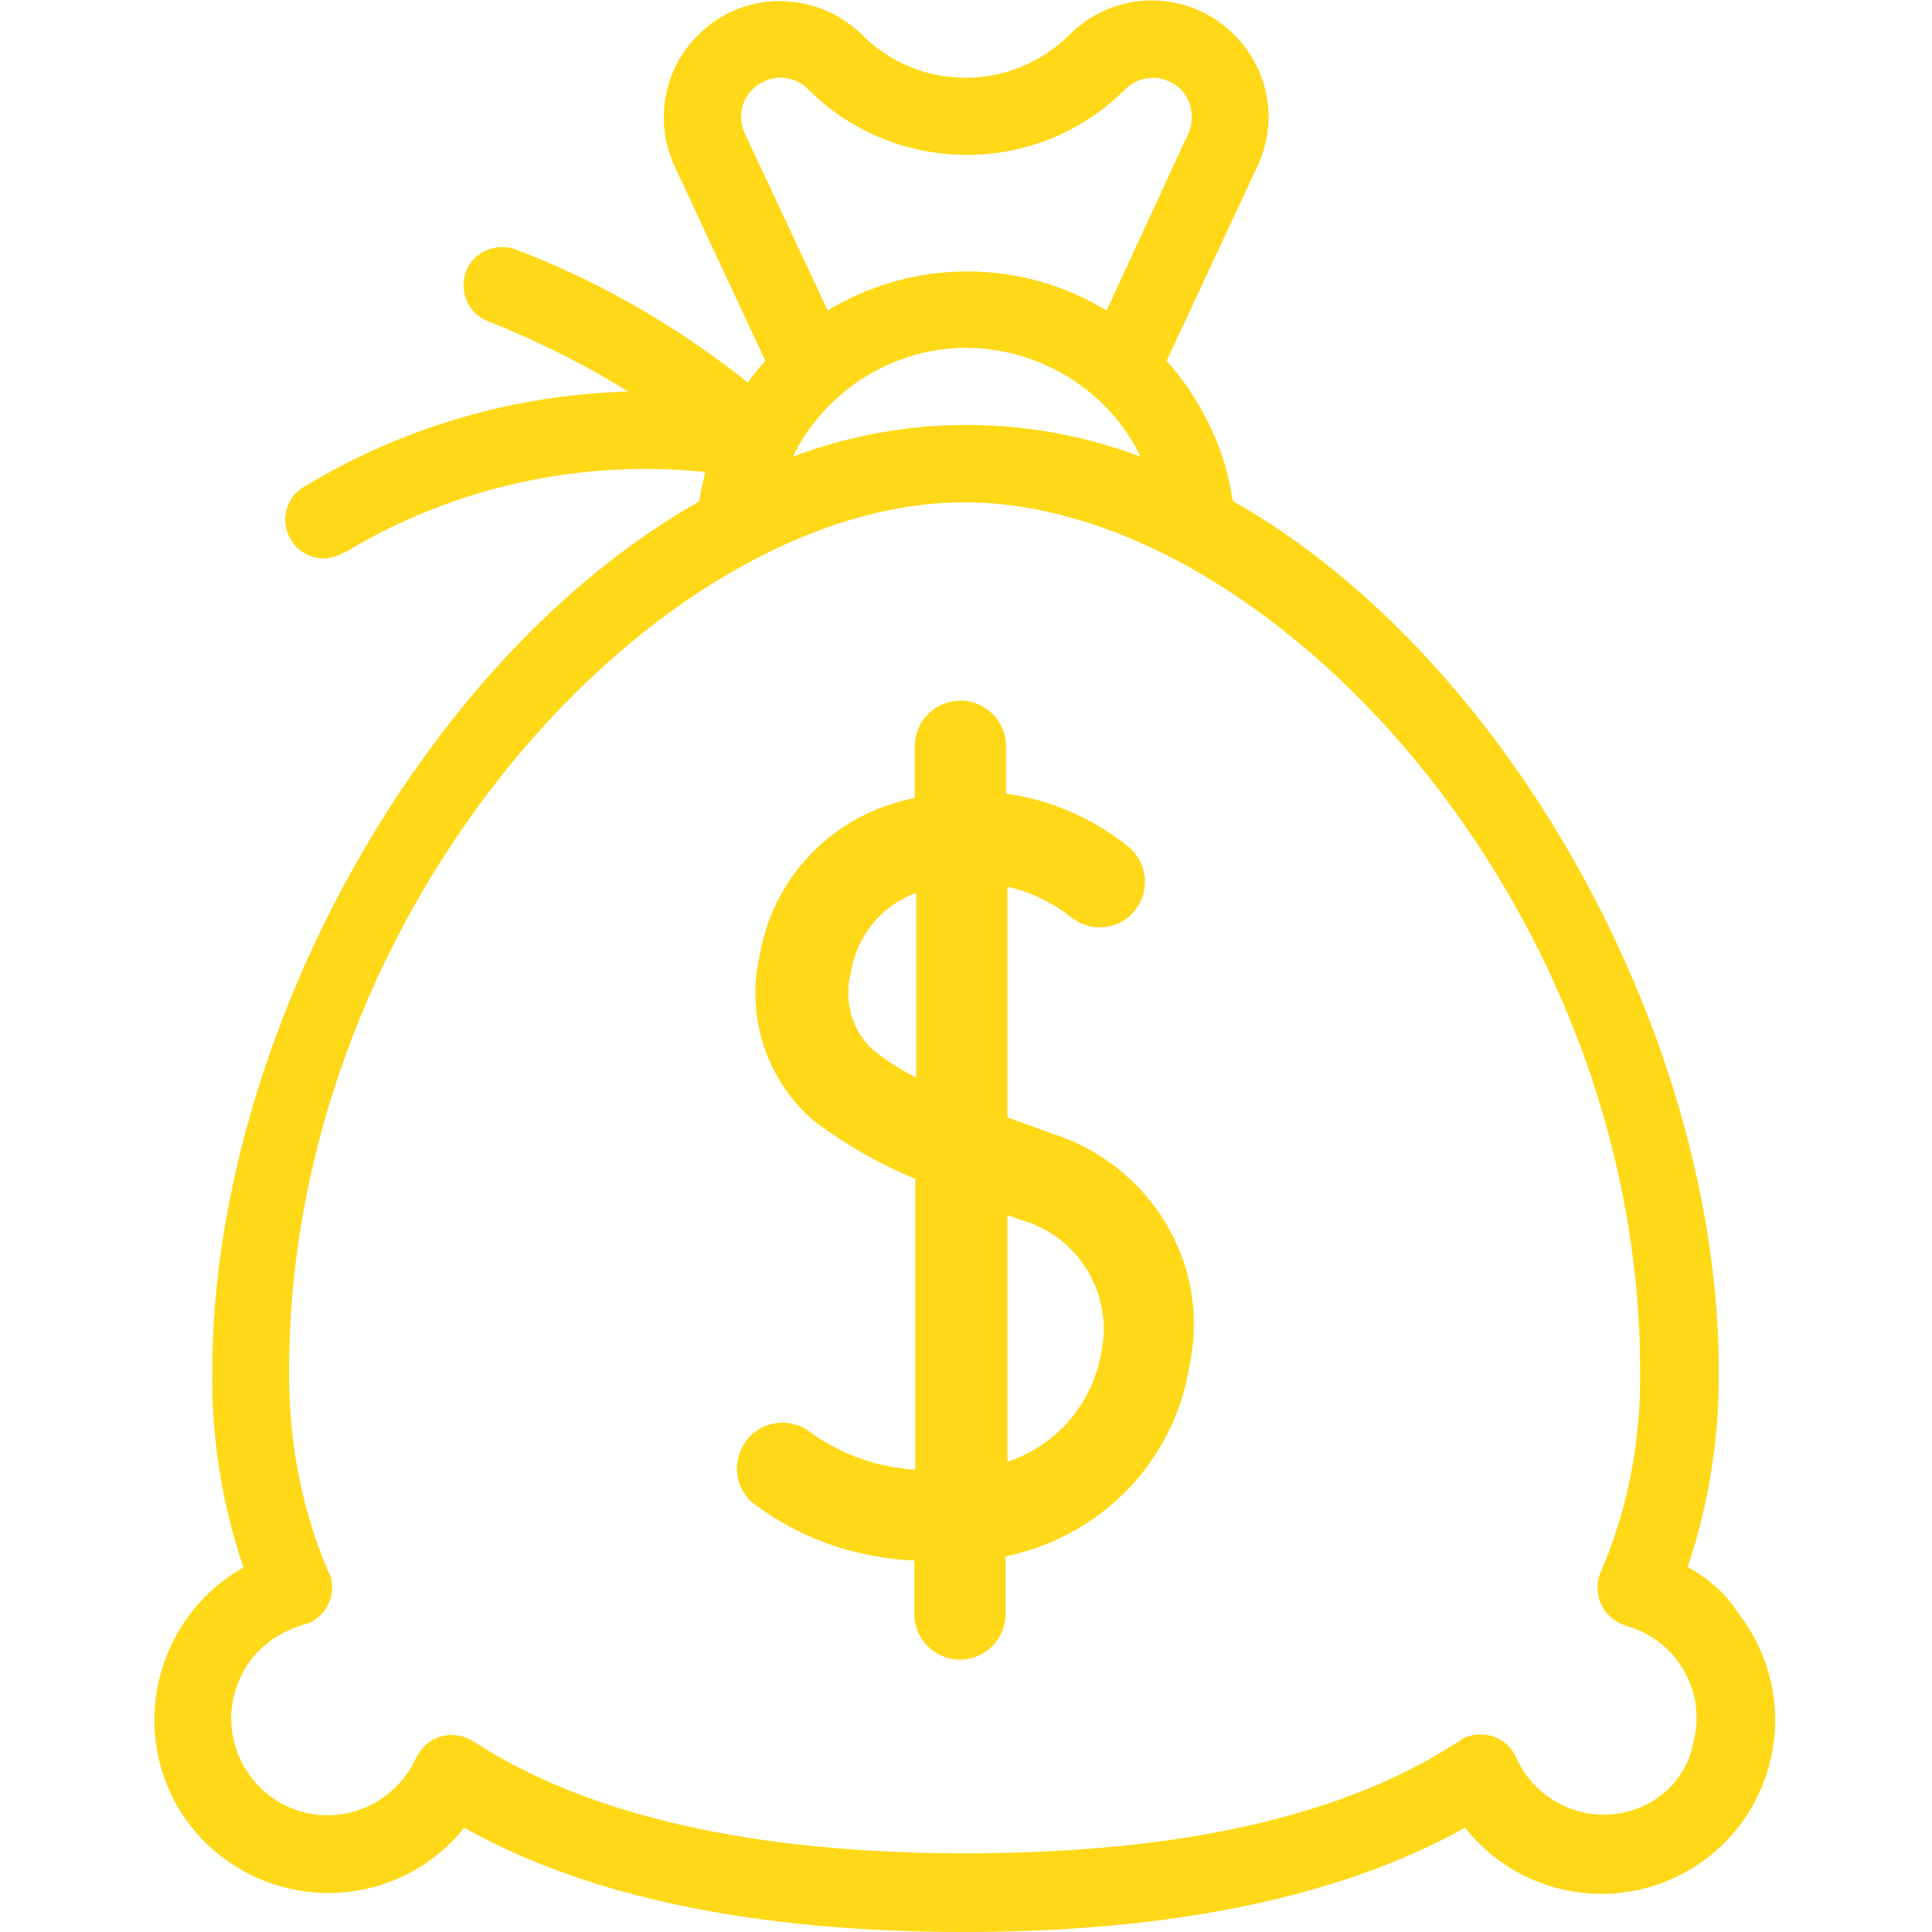
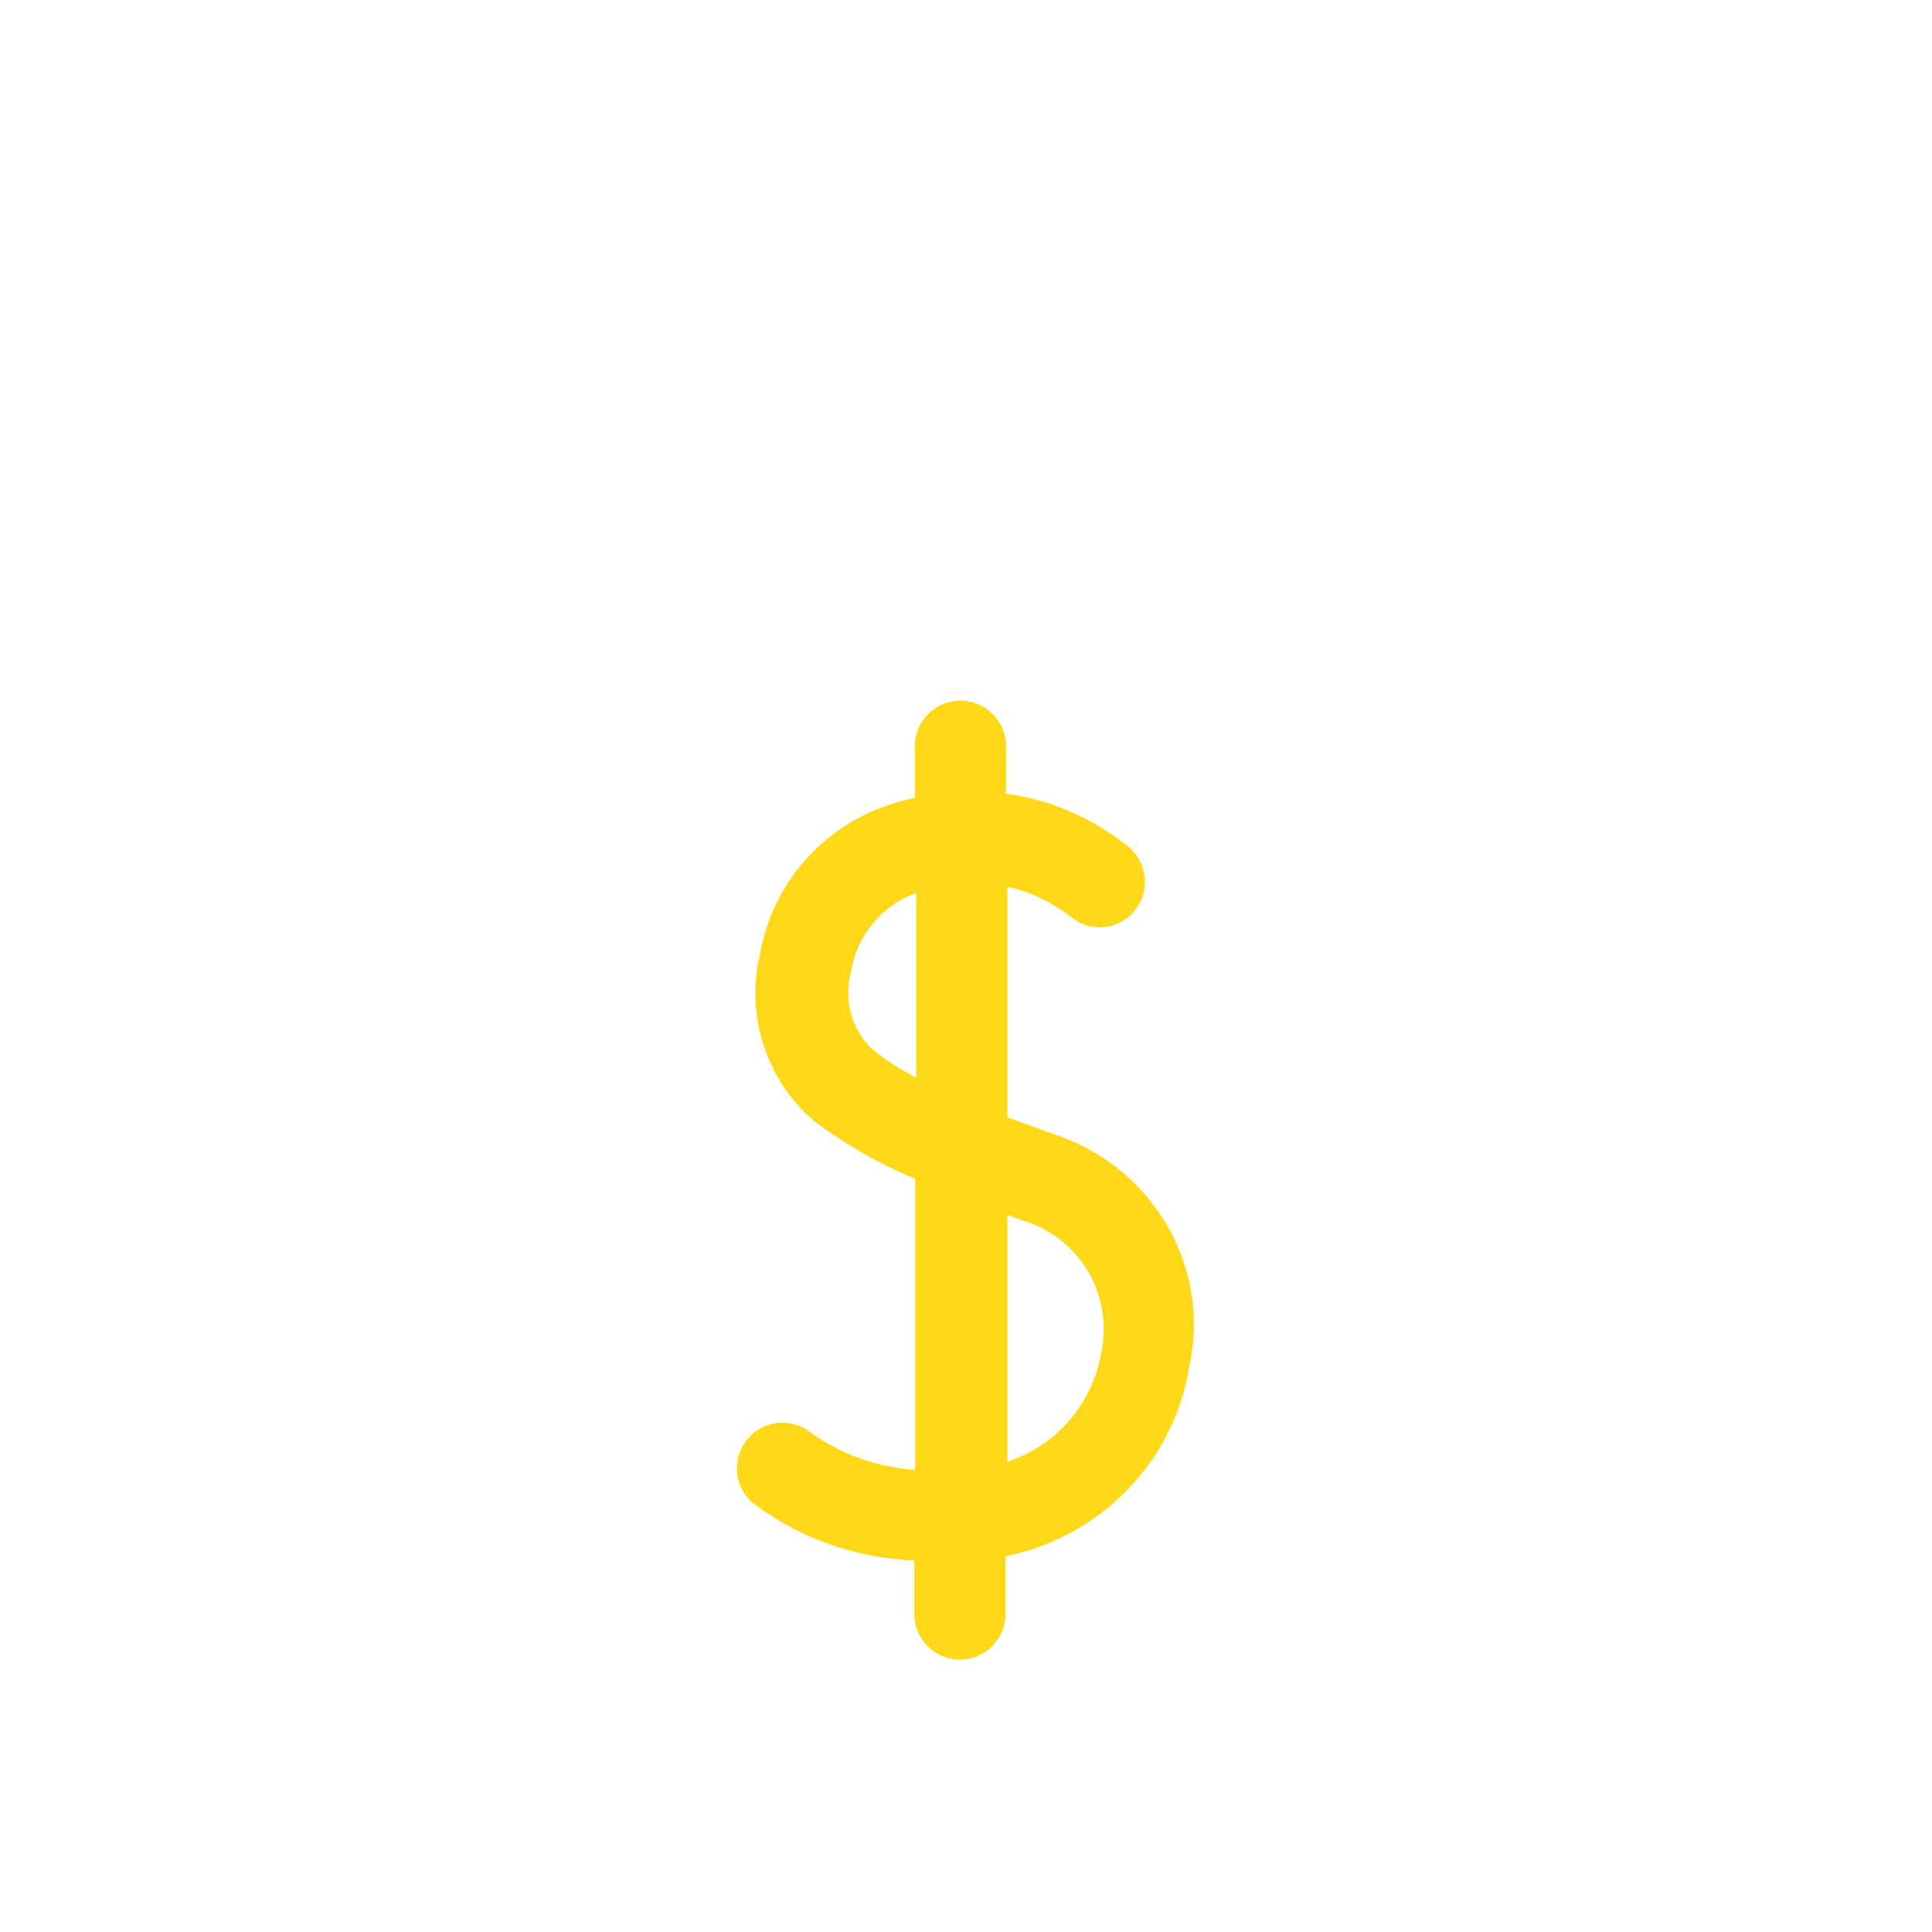
<svg xmlns="http://www.w3.org/2000/svg" version="1.1" id="line" x="0px" y="0px" viewBox="0 0 415 415" style="enable-background:new 0 0 415 415;" xml:space="preserve">
  <style type="text/css">
	.st0{fill:#FFD817;}
</style>
-   <path class="st0" d="M362.5,336.6c4.6-13.5,6.8-27.8,6.7-42.1c0-70.4-44.2-152.7-104.4-186.9c-1.6-11.2-6.7-21.6-14.2-30.1  l19.5-41.8c5.9-12.5,0.5-27.3-12.2-33.3c-9.6-4.4-20.7-2.4-28.1,5c-12.4,12.4-32.4,12.4-44.7,0c-9.9-9.6-25.7-9.6-35.3,0.3  c-7.3,7.3-9.3,18.5-4.9,28l19.5,41.8c-1.3,1.5-2.6,2.9-3.7,4.7c-15.1-12-31.9-21.8-49.9-28.6c-4.2-1.6-9.1,0.5-10.7,4.7  s0.5,9.1,4.7,10.7l0,0c10.4,4.1,20.5,9.1,30.1,15.1c-24.4,0.7-48.3,7.6-69.3,20.3c-4.1,2.1-5.5,7.3-3.3,11.2  c2.1,4.1,7.3,5.5,11.2,3.3c0.2-0.2,0.5-0.2,0.7-0.3c23.3-14,50.3-20,77.3-17.2c-0.5,2.1-1,4.1-1.3,6.3  C89.9,141.9,45.6,224.2,45.6,294.6c-0.2,14.3,2.1,28.6,6.7,42.1c-17.9,10.1-24.4,32.7-14.5,50.8c10.1,17.9,32.7,24.4,50.8,14.5  c4.2-2.4,8.1-5.5,11.1-9.4c26.7,15,62.8,22.4,107.5,22.4s81-7.6,107.5-22.4c12.7,16.1,36.1,19,52.4,6.2c16.1-12.7,19-36.1,6.2-52.4  C370.7,342.3,366.9,339,362.5,336.6L362.5,336.6z M207.7,74.7c15.8,0.2,30.4,9.1,37.3,23.4c-24.1-9.1-50.6-9.1-74.7,0  C177.2,84,191.7,74.7,207.7,74.7z M173.5,19.1c18.9,18.9,49.5,18.9,68.3,0c3.3-3.3,8.8-3.1,11.9,0.2c2.4,2.4,2.9,6.2,1.6,9.3  l-17.6,38.1c-18.4-11.2-41.5-11.2-59.9,0L160,28.7c-2-4.2-0.2-9.3,4.1-11.2C167.2,16,171.1,16.6,173.5,19.1z M344.5,389.8  c-8.1,0-15.6-4.9-18.9-12.4c-1.8-4.1-6.7-6-11.1-4.1c-0.5,0.2-0.8,0.5-1.1,0.7c-24.4,16.1-60,24.1-105.9,24.1s-81.3-8.1-105.9-24.1  c-3.9-2.4-8.9-1.5-11.5,2.4c-0.2,0.5-0.5,0.7-0.7,1.1c-4.6,10.4-16.8,15.3-27.3,10.7c-10.4-4.6-15.3-16.8-10.7-27.3  c2.4-5.9,7.6-10.1,13.8-11.9c4.4-1.1,7-5.7,5.9-10.1c-0.2-0.5-0.2-0.8-0.5-1.1c-5.9-13.7-8.6-28.5-8.5-43.3  c0-100.4,79.9-186.6,145.1-186.6s145.1,86.1,145.1,186.6c0.2,15-2.6,29.6-8.5,43.3c-1.8,4.1,0.2,9.1,4.2,10.9  c0.5,0.2,0.8,0.3,1.1,0.5c11.1,2.9,17.6,14.3,14.6,25.2C362,383.6,353.7,389.8,344.5,389.8L344.5,389.8z" />
  <path class="st0" d="M225.7,243.4c-3.1-1.1-6.2-2.3-9.3-3.4v-49.5c4.9,1,9.4,3.3,13.3,6.2c4.1,3.6,10.2,3.3,13.8-0.8  c3.4-3.9,3.3-9.9-0.7-13.7c-7.6-6.2-16.8-10.4-26.7-11.7v-10.2c0-5.4-4.4-9.8-9.8-9.8s-9.8,4.4-9.8,9.8v11.1c-1.6,0.3-3.3,0.8-5,1.3  c-14.8,4.7-25.7,17.2-28.3,32.5c-3.1,13.2,1.6,27.2,11.9,35.8c6.7,4.9,13.8,9.1,21.5,12.2v62.5c-8.3-0.5-16.4-3.4-23.3-8.6  c-4.6-2.9-10.7-1.5-13.5,3.1c-2.8,4.6-1.6,10.4,2.8,13.3c9.9,7.3,21.8,11.2,33.8,11.7v11.5c0,5.4,4.4,9.8,9.8,9.8s9.8-4.4,9.8-9.8  v-12.4c20.3-4.1,36.3-20.3,39.5-41C260.2,271.7,247.2,250.1,225.7,243.4L225.7,243.4z M187.5,225.5c-4.6-4.2-6.3-10.7-4.7-16.8  c1.3-7.8,6.7-14.3,14-16.9v39.7C193.5,229.8,190.4,227.8,187.5,225.5L187.5,225.5z M236.6,290.3c-1.8,11.1-9.6,20.2-20.2,23.7v-53  l2.8,1C231.6,265.5,239.1,277.7,236.6,290.3L236.6,290.3z" />
</svg>